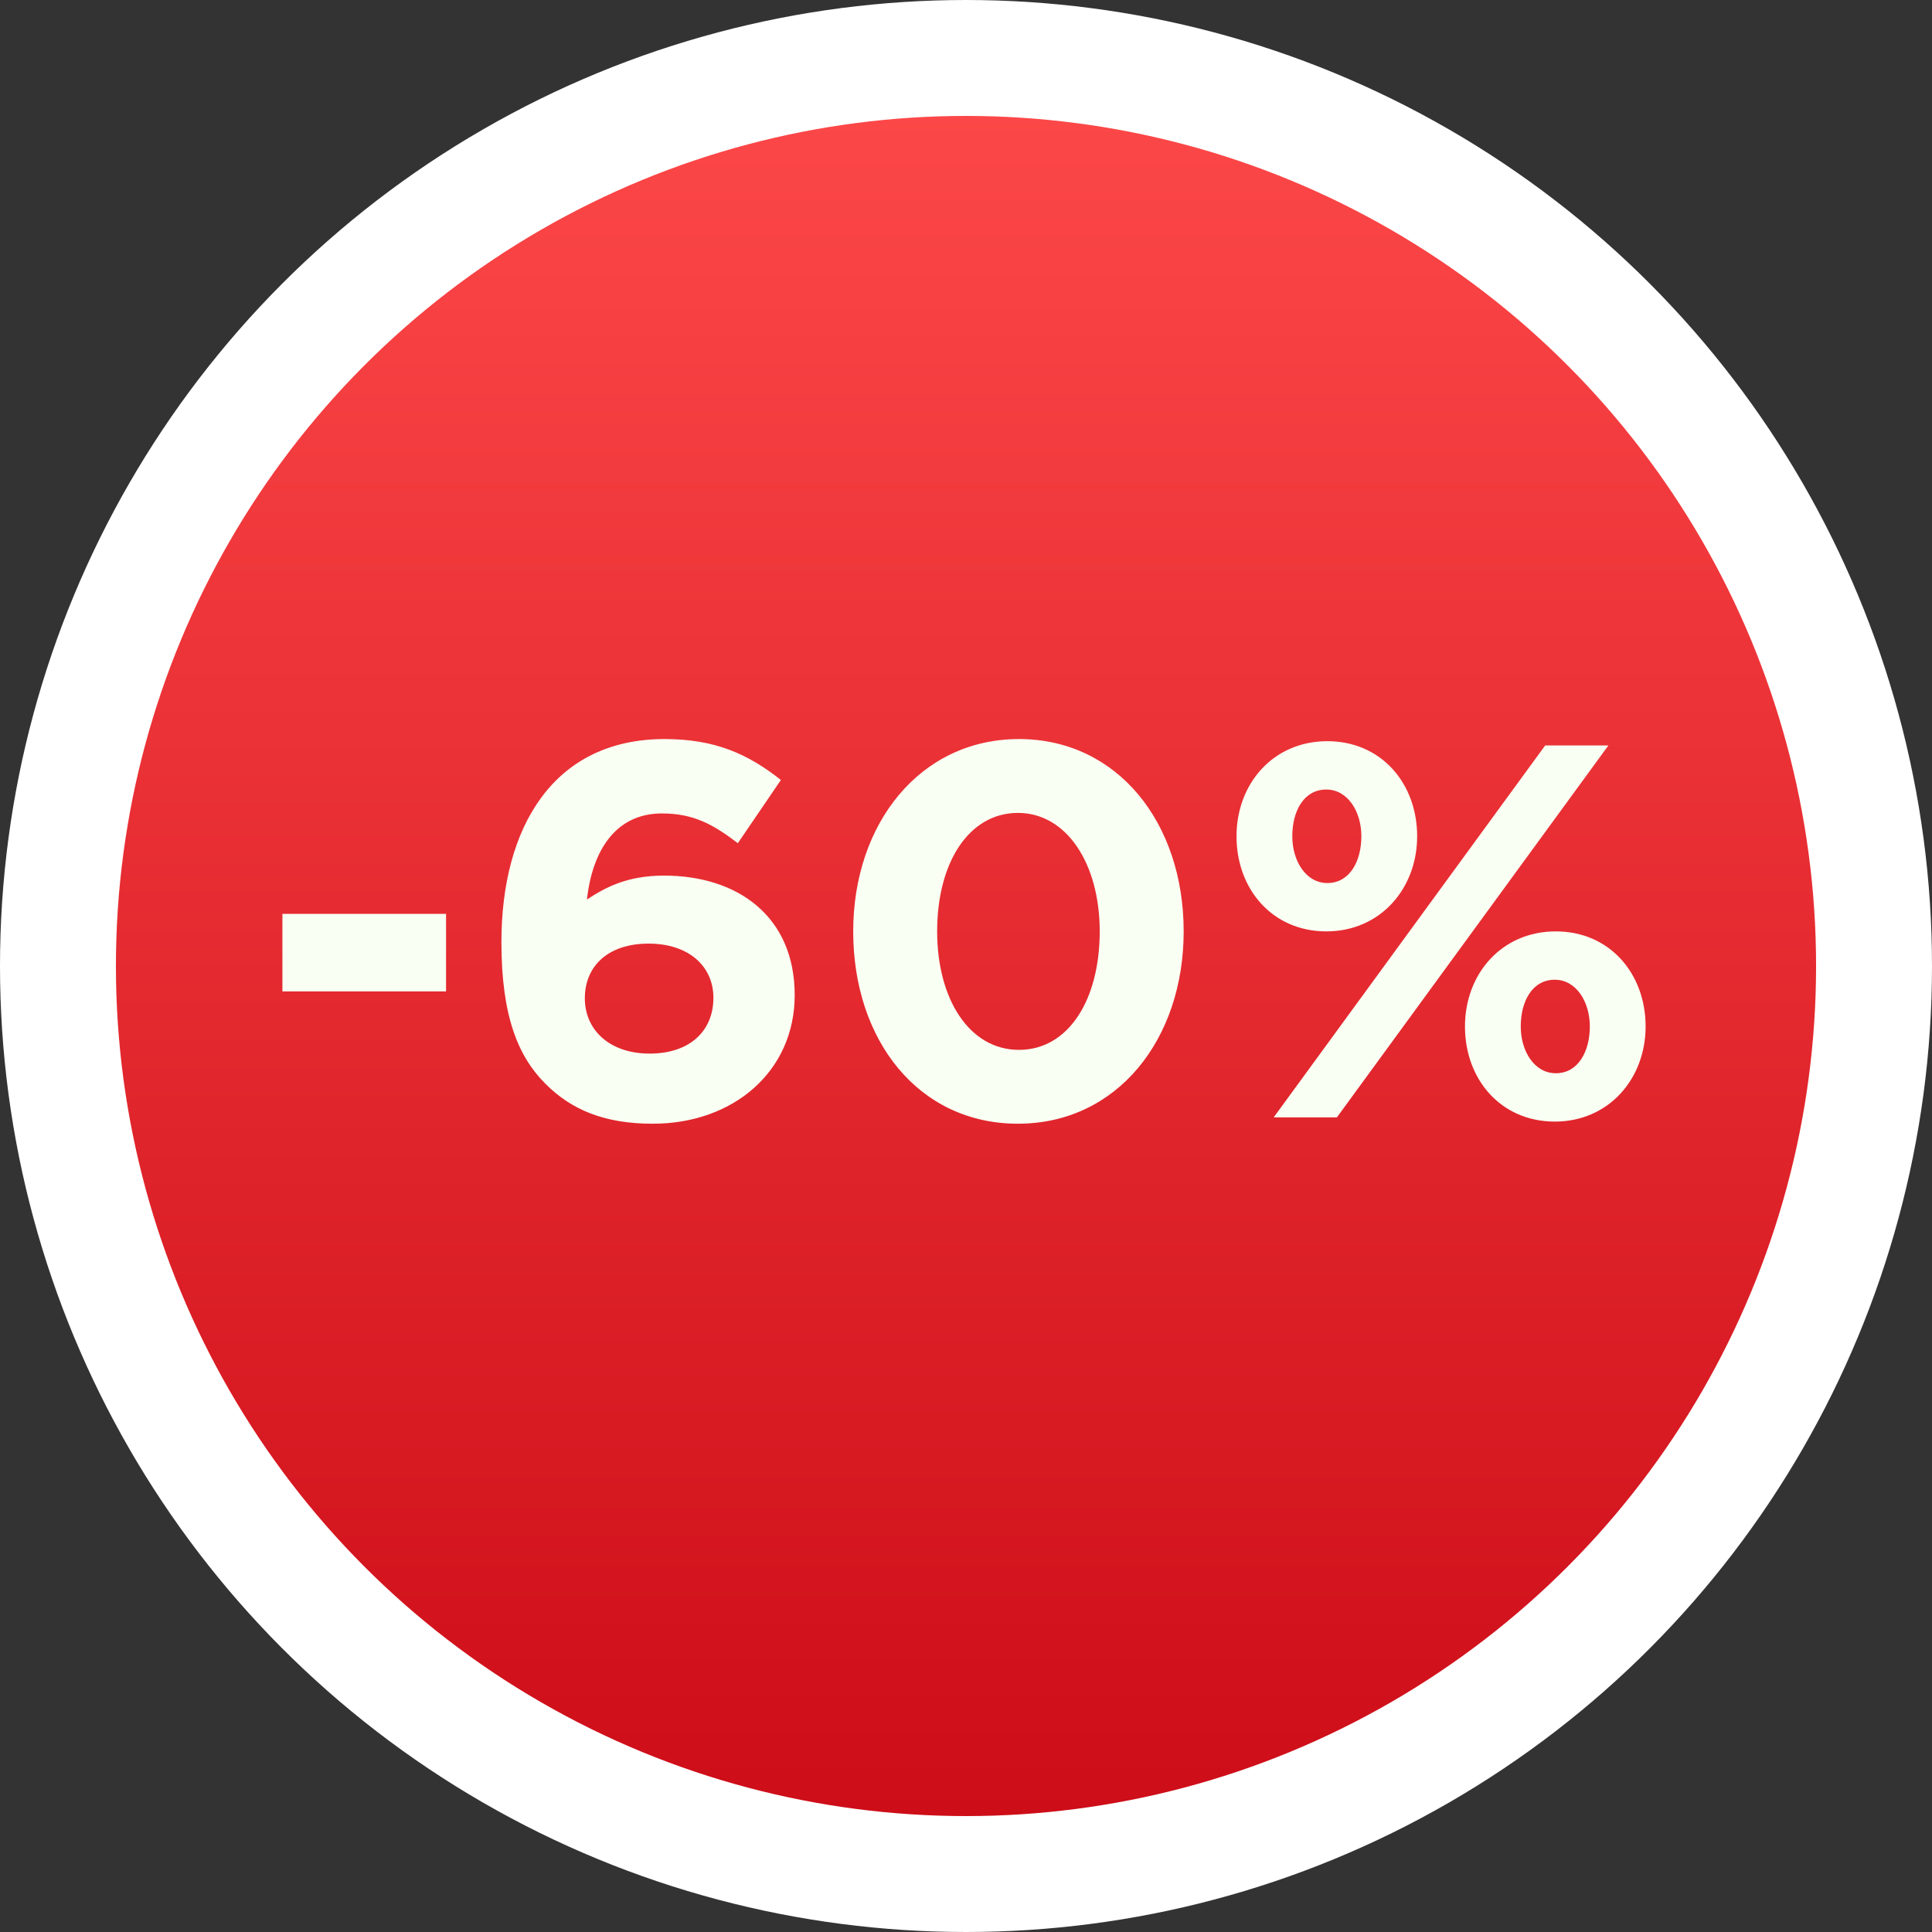
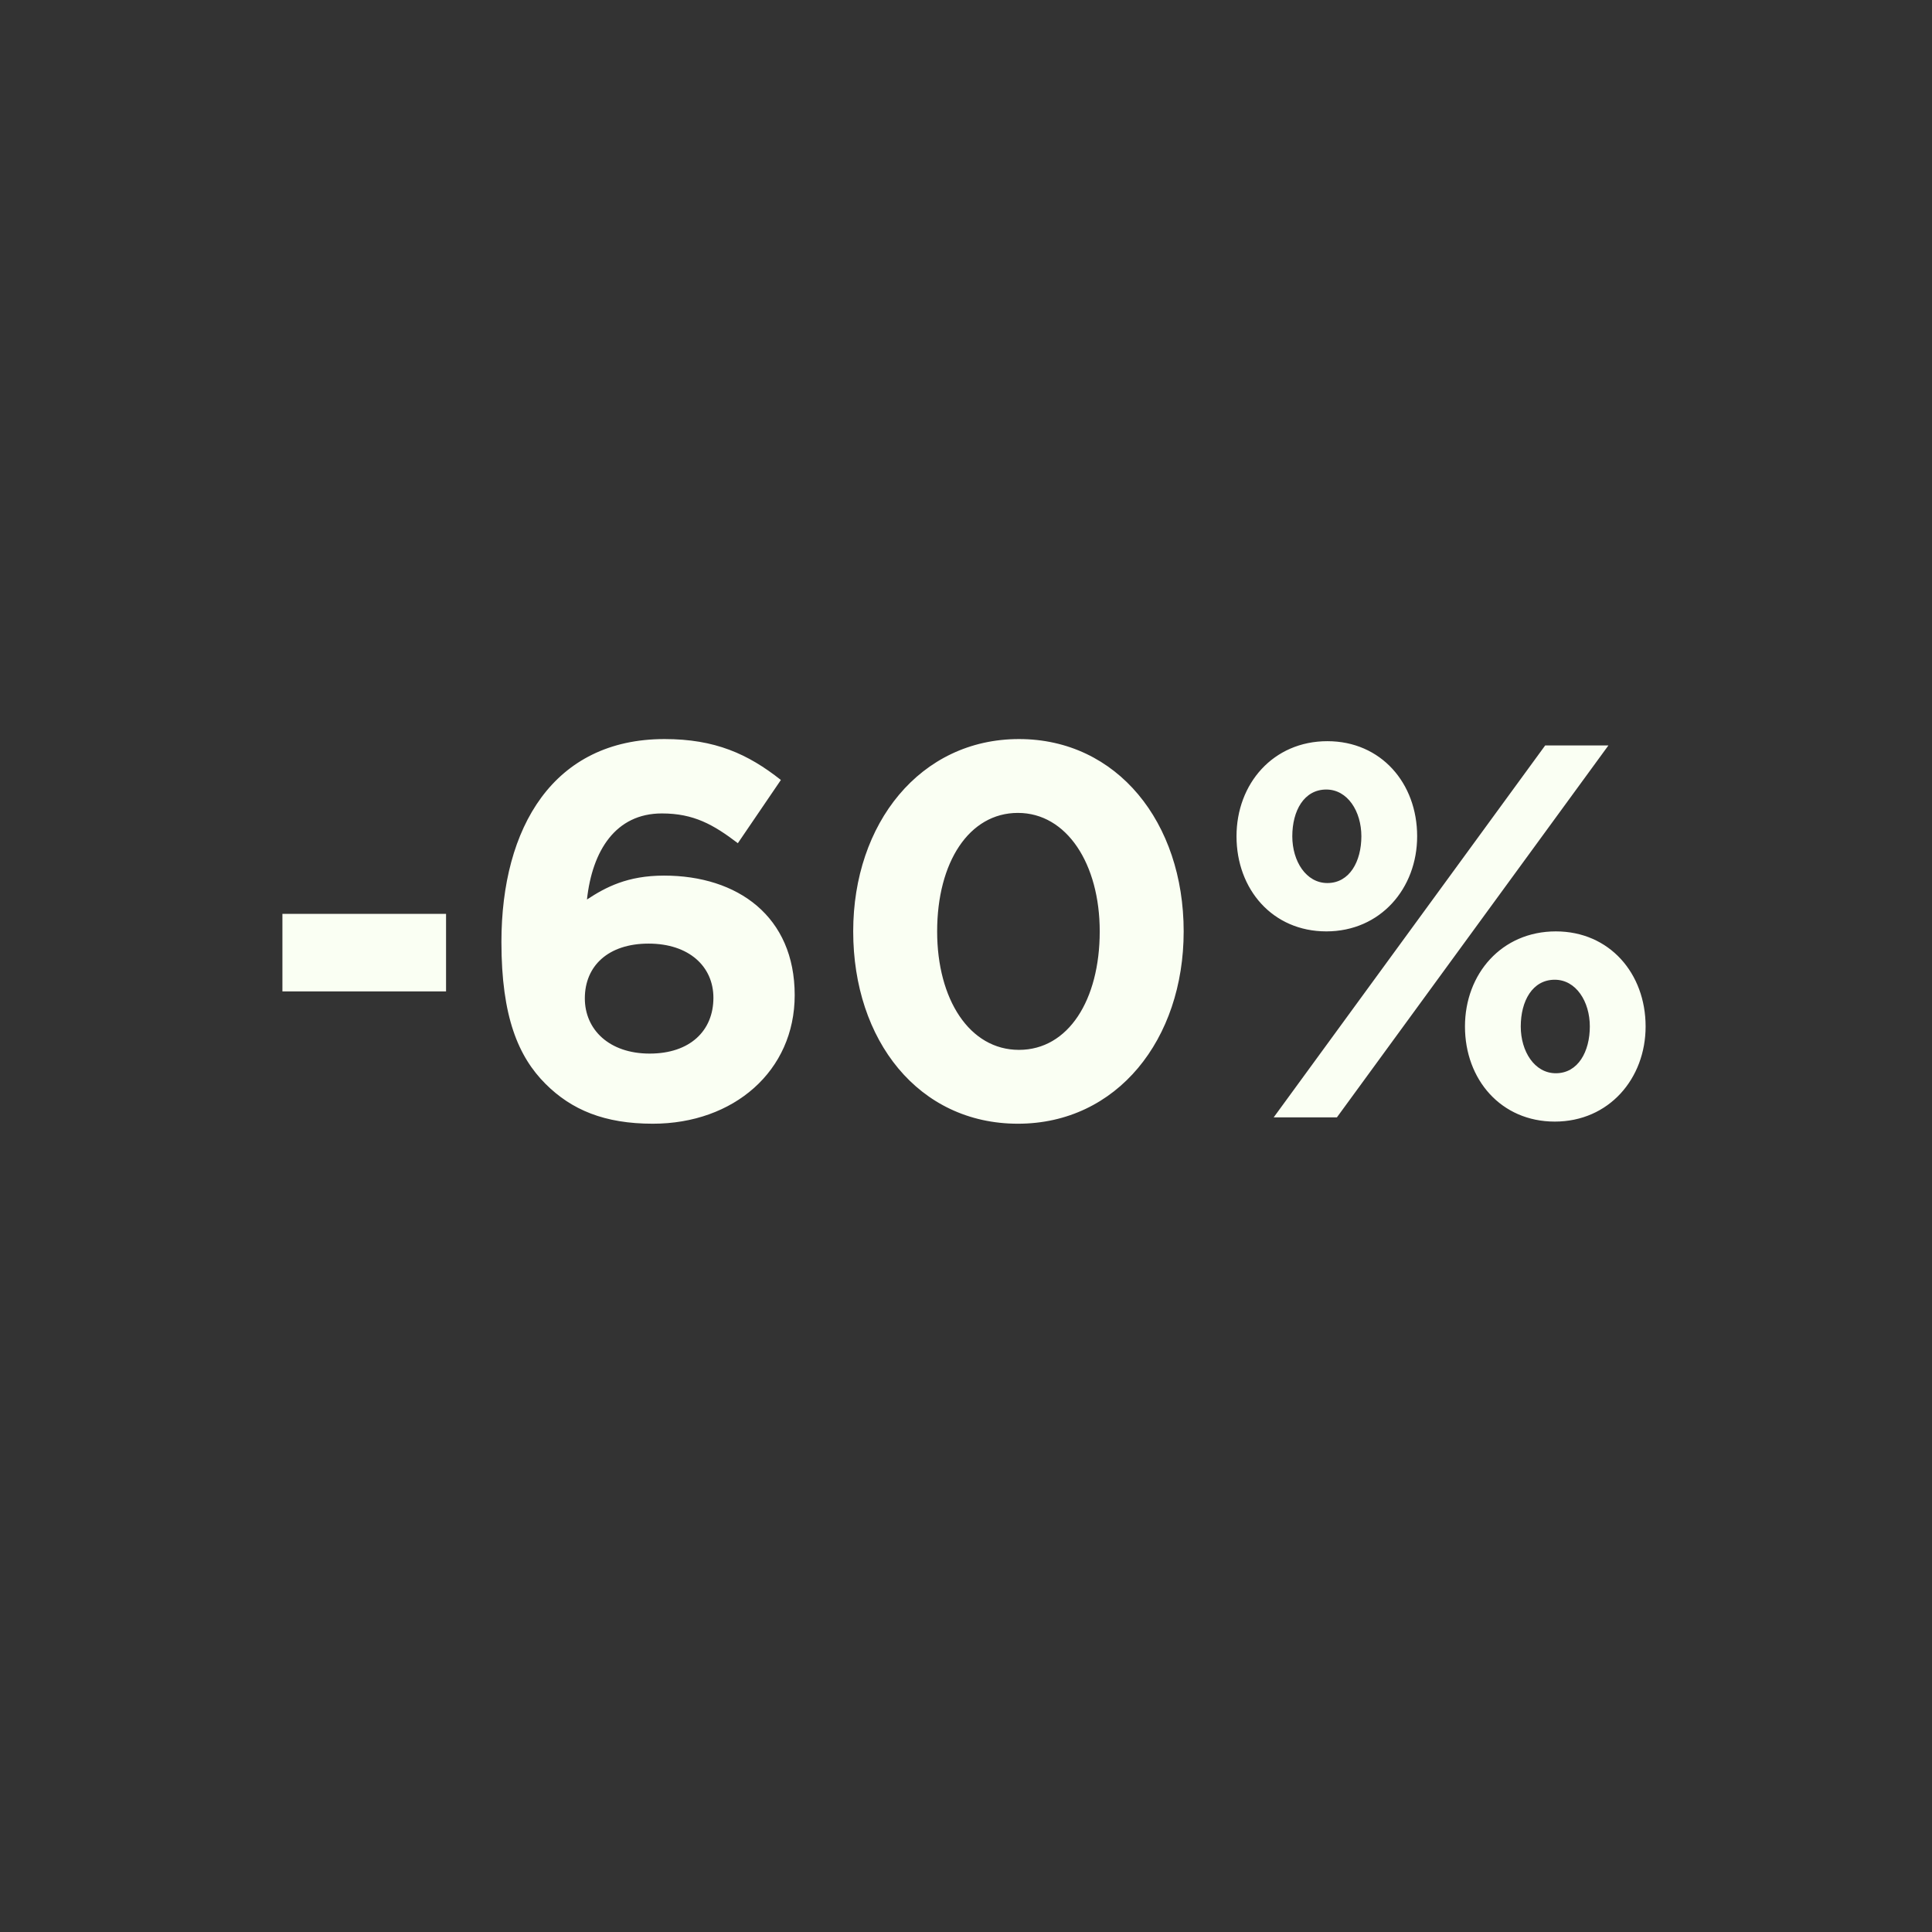
<svg xmlns="http://www.w3.org/2000/svg" width="200" height="200" viewBox="0 0 200 200" fill="none">
  <rect x="0" y="0" width="200" height="200" fill="#333333" stroke="none" />
-   <circle cx="100" cy="100" r="94" fill="url(#paint0_linear_203_80)" stroke="white" stroke-width="12" />
  <path d="M29.235 102.632H46.175V94.602H29.235V102.632ZM67.582 116.327C75.942 116.327 82.267 110.882 82.267 103.017C82.267 94.877 76.382 90.642 68.737 90.642C64.942 90.642 62.687 91.852 60.762 93.117C61.312 88.057 63.732 84.207 68.517 84.207C71.817 84.207 73.852 85.362 76.382 87.287L80.837 80.742C77.427 78.047 74.017 76.507 68.792 76.507C57.297 76.507 51.907 85.637 51.907 97.517C51.907 105.272 53.667 109.397 56.472 112.202C59.167 114.897 62.577 116.327 67.582 116.327ZM67.252 109.067C63.072 109.067 60.542 106.592 60.542 103.347C60.542 99.992 62.962 97.682 67.142 97.682C71.322 97.682 73.852 100.047 73.852 103.292C73.852 106.702 71.432 109.067 67.252 109.067ZM105.373 116.327C115.658 116.327 122.533 107.582 122.533 96.417C122.533 85.142 115.658 76.507 105.483 76.507C95.253 76.507 88.323 85.252 88.323 96.417C88.323 107.692 95.088 116.327 105.373 116.327ZM105.483 108.682C100.368 108.682 97.013 103.457 97.013 96.417C97.013 89.267 100.313 84.152 105.373 84.152C110.433 84.152 113.843 89.432 113.843 96.417C113.843 103.512 110.598 108.682 105.483 108.682ZM137.298 96.417C142.908 96.417 146.703 91.962 146.703 86.572C146.703 81.072 142.963 76.727 137.408 76.727C131.798 76.727 128.003 81.127 128.003 86.572C128.003 92.072 131.743 96.417 137.298 96.417ZM131.853 115.667H138.398L166.503 77.167H159.958L131.853 115.667ZM160.948 116.107C166.558 116.107 170.353 111.652 170.353 106.262C170.353 100.762 166.613 96.417 161.058 96.417C155.448 96.417 151.653 100.817 151.653 106.262C151.653 111.762 155.393 116.107 160.948 116.107ZM137.408 91.412C135.208 91.412 133.778 89.157 133.778 86.572C133.778 83.932 134.988 81.732 137.298 81.732C139.498 81.732 140.928 83.987 140.928 86.572C140.928 89.157 139.718 91.412 137.408 91.412ZM161.058 111.102C158.858 111.102 157.428 108.847 157.428 106.262C157.428 103.622 158.638 101.422 160.948 101.422C163.148 101.422 164.578 103.677 164.578 106.262C164.578 108.847 163.368 111.102 161.058 111.102Z" fill="#FAFFF3" />
  <defs>
    <linearGradient id="paint0_linear_203_80" x1="100" y1="0" x2="100" y2="200" gradientUnits="userSpaceOnUse">
      <stop stop-color="#FF4B4B" />
      <stop offset="1" stop-color="#CA0915" />
    </linearGradient>
  </defs>
</svg>